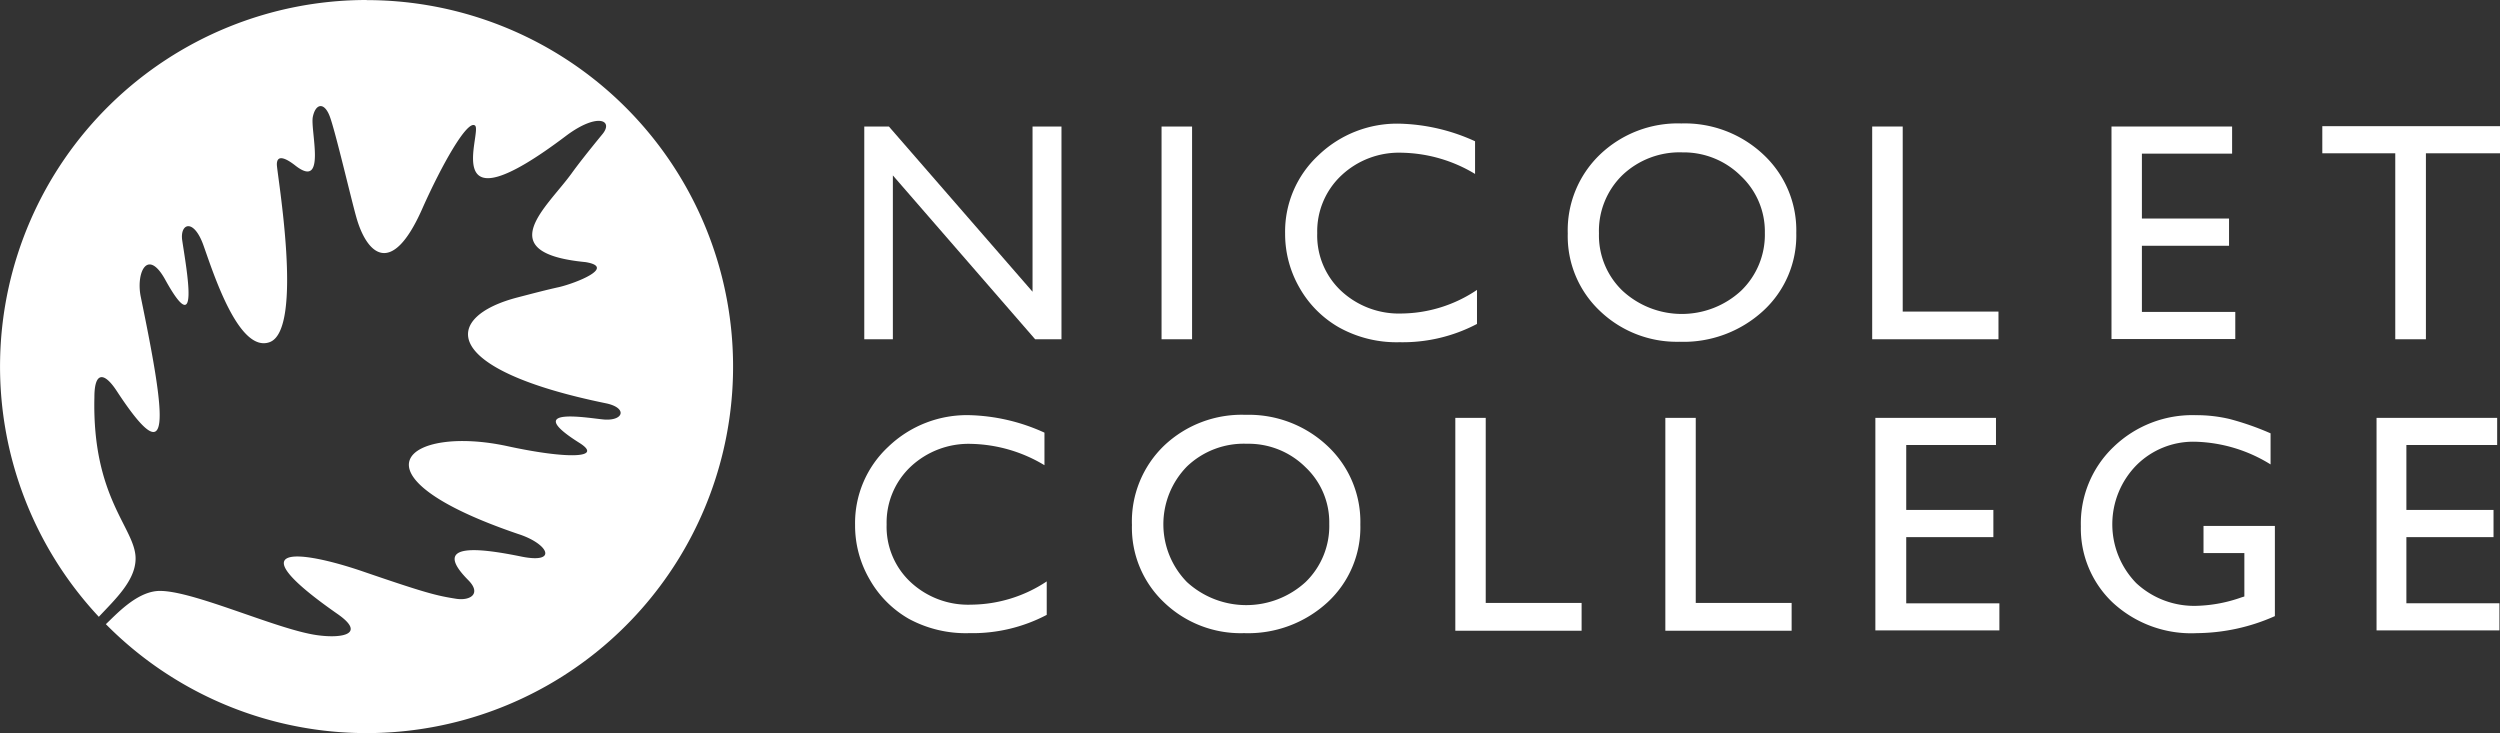
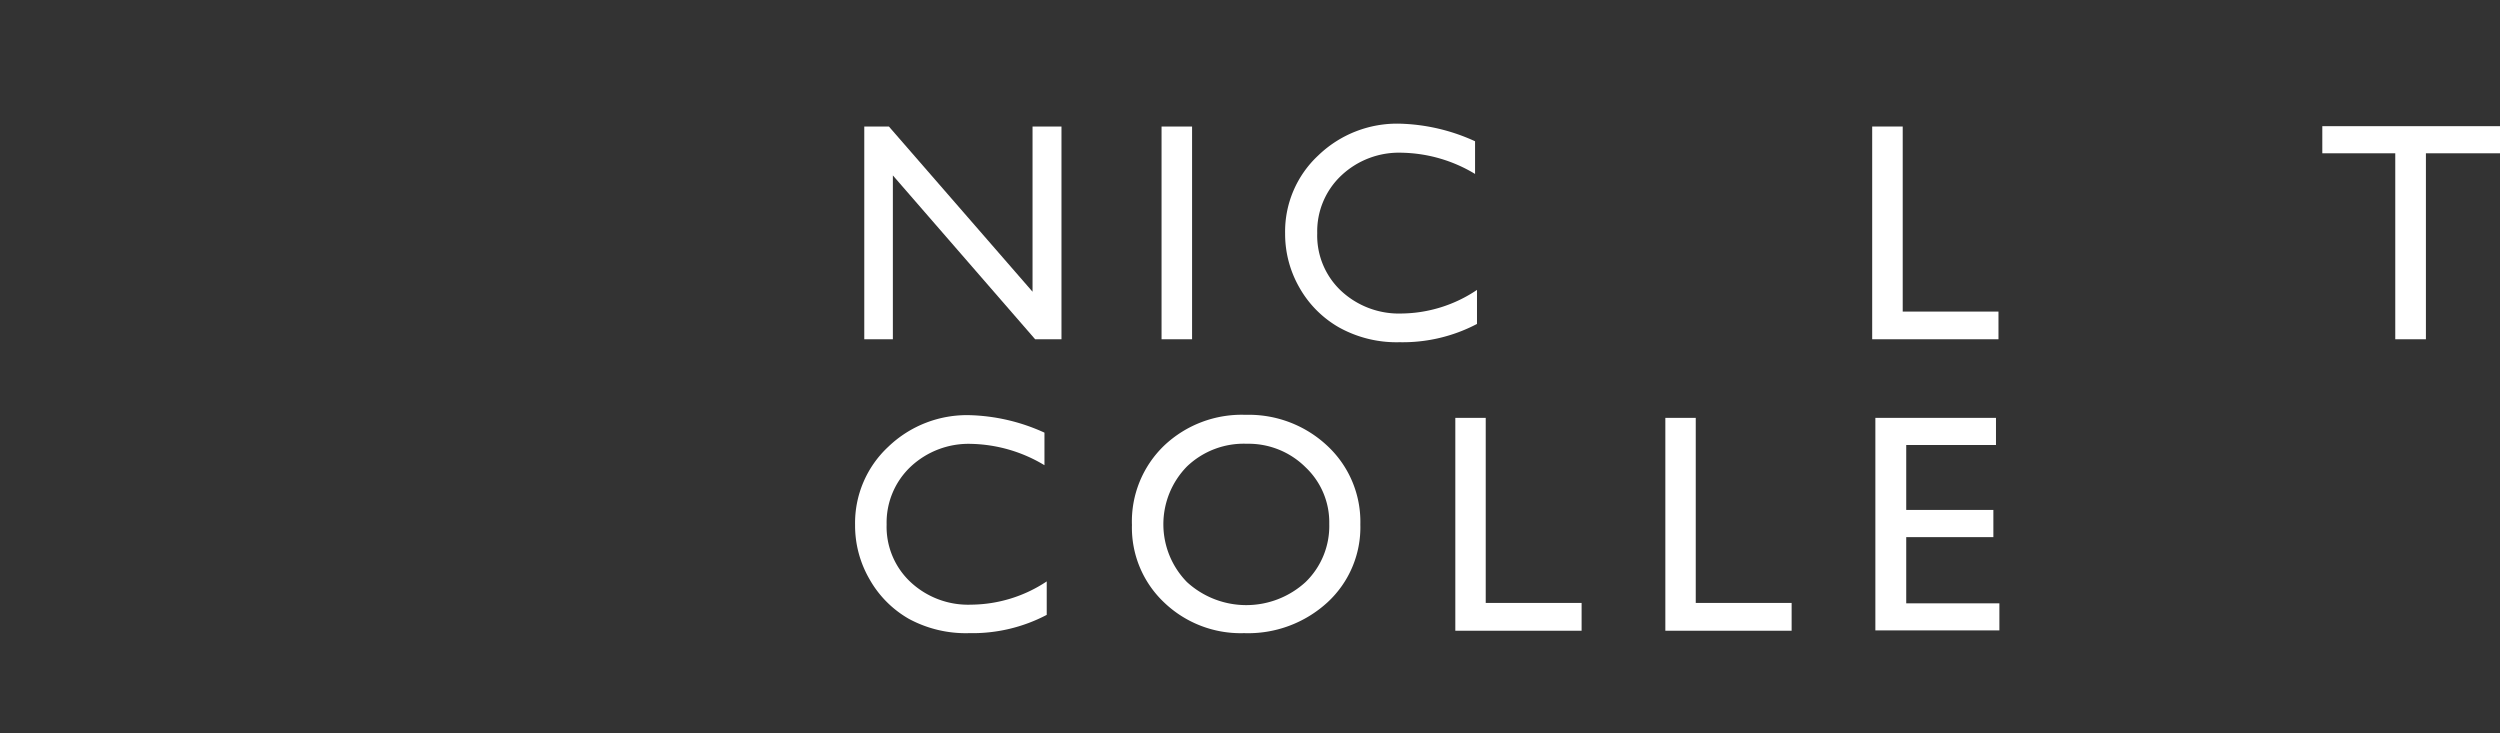
<svg xmlns="http://www.w3.org/2000/svg" viewBox="0 0 220.33 64.6">
  <rect x="0" y="0" width="220.33" height="64.6" fill="#333333" stroke="none" />
  <defs>
    <style>.cls-1{fill:#fff;}</style>
  </defs>
  <title>logo</title>
  <g id="Layer_2" data-name="Layer 2">
    <g id="Grid">
      <path class="cls-1" d="M91,11.15h2.55V29.9H91.23L78.69,15.46V29.9H76.17V11.15h2.17L91,25.71Z" />
      <path class="cls-1" d="M102.37,11.15h2.69V29.9h-2.69Z" />
      <path class="cls-1" d="M130.17,25.55v3a14.06,14.06,0,0,1-6.82,1.61A10.44,10.44,0,0,1,118,28.85a9.29,9.29,0,0,1-3.46-3.47,9.48,9.48,0,0,1-1.28-4.8,9.16,9.16,0,0,1,2.92-6.88,10,10,0,0,1,7.21-2.8A16.88,16.88,0,0,1,130,12.45v2.88a12.91,12.91,0,0,0-6.43-1.87,7.41,7.41,0,0,0-5.35,2,6.75,6.75,0,0,0-2.13,5.09,6.68,6.68,0,0,0,2.1,5.08,7.47,7.47,0,0,0,5.35,2A12.1,12.1,0,0,0,130.17,25.55Z" />
-       <path class="cls-1" d="M148.18,10.88a10.11,10.11,0,0,1,7.24,2.75,9.12,9.12,0,0,1,2.89,6.9,9,9,0,0,1-2.92,6.87A10.38,10.38,0,0,1,148,30.12,9.79,9.79,0,0,1,141,27.4a9.05,9.05,0,0,1-2.83-6.82A9.24,9.24,0,0,1,141,13.63,9.92,9.92,0,0,1,148.18,10.88Zm.11,2.55a7.31,7.31,0,0,0-5.3,2,6.86,6.86,0,0,0-2.07,5.14A6.75,6.75,0,0,0,143,25.63a7.7,7.7,0,0,0,10.44,0,6.86,6.86,0,0,0,2.1-5.11,6.72,6.72,0,0,0-2.1-5A7.15,7.15,0,0,0,148.29,13.43Z" />
      <path class="cls-1" d="M165,11.15h2.69V27.46h8.44V29.9H165Z" />
-       <path class="cls-1" d="M186.09,11.15h10.63v2.39h-7.95v5.72h7.68v2.4h-7.68v5.83H197v2.39H186.09Z" />
      <path class="cls-1" d="M204.67,11.12h15.66v2.39H213.8V29.9h-2.7V13.51h-6.43Z" />
      <path class="cls-1" d="M92.25,51.24v2.95a14.06,14.06,0,0,1-6.82,1.61,10.54,10.54,0,0,1-5.33-1.26,9.25,9.25,0,0,1-3.46-3.48,9.42,9.42,0,0,1-1.28-4.79,9.18,9.18,0,0,1,2.92-6.89,10,10,0,0,1,7.21-2.79,16.89,16.89,0,0,1,6.56,1.54V41a13,13,0,0,0-6.43-1.88,7.46,7.46,0,0,0-5.35,2,6.77,6.77,0,0,0-2.13,5.1,6.66,6.66,0,0,0,2.1,5.07,7.43,7.43,0,0,0,5.35,2A12.17,12.17,0,0,0,92.25,51.24Z" />
      <path class="cls-1" d="M109.79,36.56A10.11,10.11,0,0,1,117,39.31a9.14,9.14,0,0,1,2.89,6.91A9,9,0,0,1,117,53.08a10.34,10.34,0,0,1-7.36,2.72,9.75,9.75,0,0,1-7.06-2.72,9.06,9.06,0,0,1-2.82-6.81,9.27,9.27,0,0,1,2.84-7A9.94,9.94,0,0,1,109.79,36.56Zm.11,2.55a7.24,7.24,0,0,0-5.29,2,7.28,7.28,0,0,0,0,10.19,7.74,7.74,0,0,0,10.45,0,6.87,6.87,0,0,0,2.09-5.12,6.67,6.67,0,0,0-2.09-5A7.12,7.12,0,0,0,109.9,39.11Z" />
      <path class="cls-1" d="M128.26,36.83h2.68V53.14h8.45v2.45H128.26Z" />
      <path class="cls-1" d="M146.77,36.83h2.68V53.14h8.45v2.45H146.77Z" />
      <path class="cls-1" d="M165.28,36.83h10.63v2.39H168v5.72h7.68v2.4H168v5.83h8.21v2.39H165.28Z" />
-       <path class="cls-1" d="M194.2,46.35h6.29V54.3a17.19,17.19,0,0,1-6.87,1.5,10.18,10.18,0,0,1-7.45-2.72,9,9,0,0,1-2.78-6.7,9.32,9.32,0,0,1,2.89-7,10,10,0,0,1,7.23-2.79,12.74,12.74,0,0,1,3,.34,24.75,24.75,0,0,1,3.6,1.26v2.74a13.19,13.19,0,0,0-6.66-2,7.07,7.07,0,0,0-5.18,2.09,7.43,7.43,0,0,0,0,10.37,7.49,7.49,0,0,0,5.42,2,12.71,12.71,0,0,0,3.85-.74l.26-.08V48.74H194.2Z" />
-       <path class="cls-1" d="M209.45,36.83h10.63v2.39h-8v5.72h7.68v2.4h-7.68v5.83h8.2v2.39H209.45Z" />
-       <path class="cls-1" d="M32.3,0A32.3,32.3,0,0,0,8.71,54.36c1.42-1.52,3.21-3.17,3.24-5.09C12,46.59,8.1,44,8.32,35c0-2.28.87-2.21,1.95-.57,5,7.64,4.36,2.5,2.12-8.35C12,24,13,21.86,14.54,24.61c3.09,5.62,1.93-.68,1.52-3.42-.22-1.49,1-2,1.87.43s3.1,9.5,5.82,8.54c3.08-1.08.63-15,.65-15.67,0-.93.84-.52,1.64.11,2.77,2.16,1.29-3.13,1.53-4.3s1-1.34,1.49-.05,1.9,7.35,2.35,8.92c.89,3.15,3.07,5.39,5.79-.74,1.69-3.81,4-7.94,4.67-7.36s-3.42,9.57,8.1.84c2.72-2,4.14-1.3,3.11-.07-1.33,1.62-2.17,2.7-2.71,3.45-2.17,3-7.17,7,1.23,7.81,2.77.45-.91,1.87-2.32,2.2-1.18.26-2.23.54-3.62.9-6.7,1.72-7,6.34,7.82,9.36,1.8.41,1.48,1.5-.15,1.42-1.12-.06-7.59-1.3-2.27,2.05,2.2,1.38-1.14,1.42-6.3.3-8.8-1.92-14.53,2.47.9,7.73,2.65.84,3.57,2.64.33,2-3.53-.72-8.14-1.37-4.72,2.07,1.18,1.19.19,1.84-1.08,1.64-1.69-.27-2.57-.47-8.16-2.39s-11.33-2.58-2.3,3.72c2.57,1.78.46,2.19-1.77,1.88-3.65-.5-11.5-4.21-14.23-3.88-1.82.23-3.44,2-4.4,2.91a32.3,32.3,0,1,0,23-55Z" />
    </g>
  </g>
</svg>